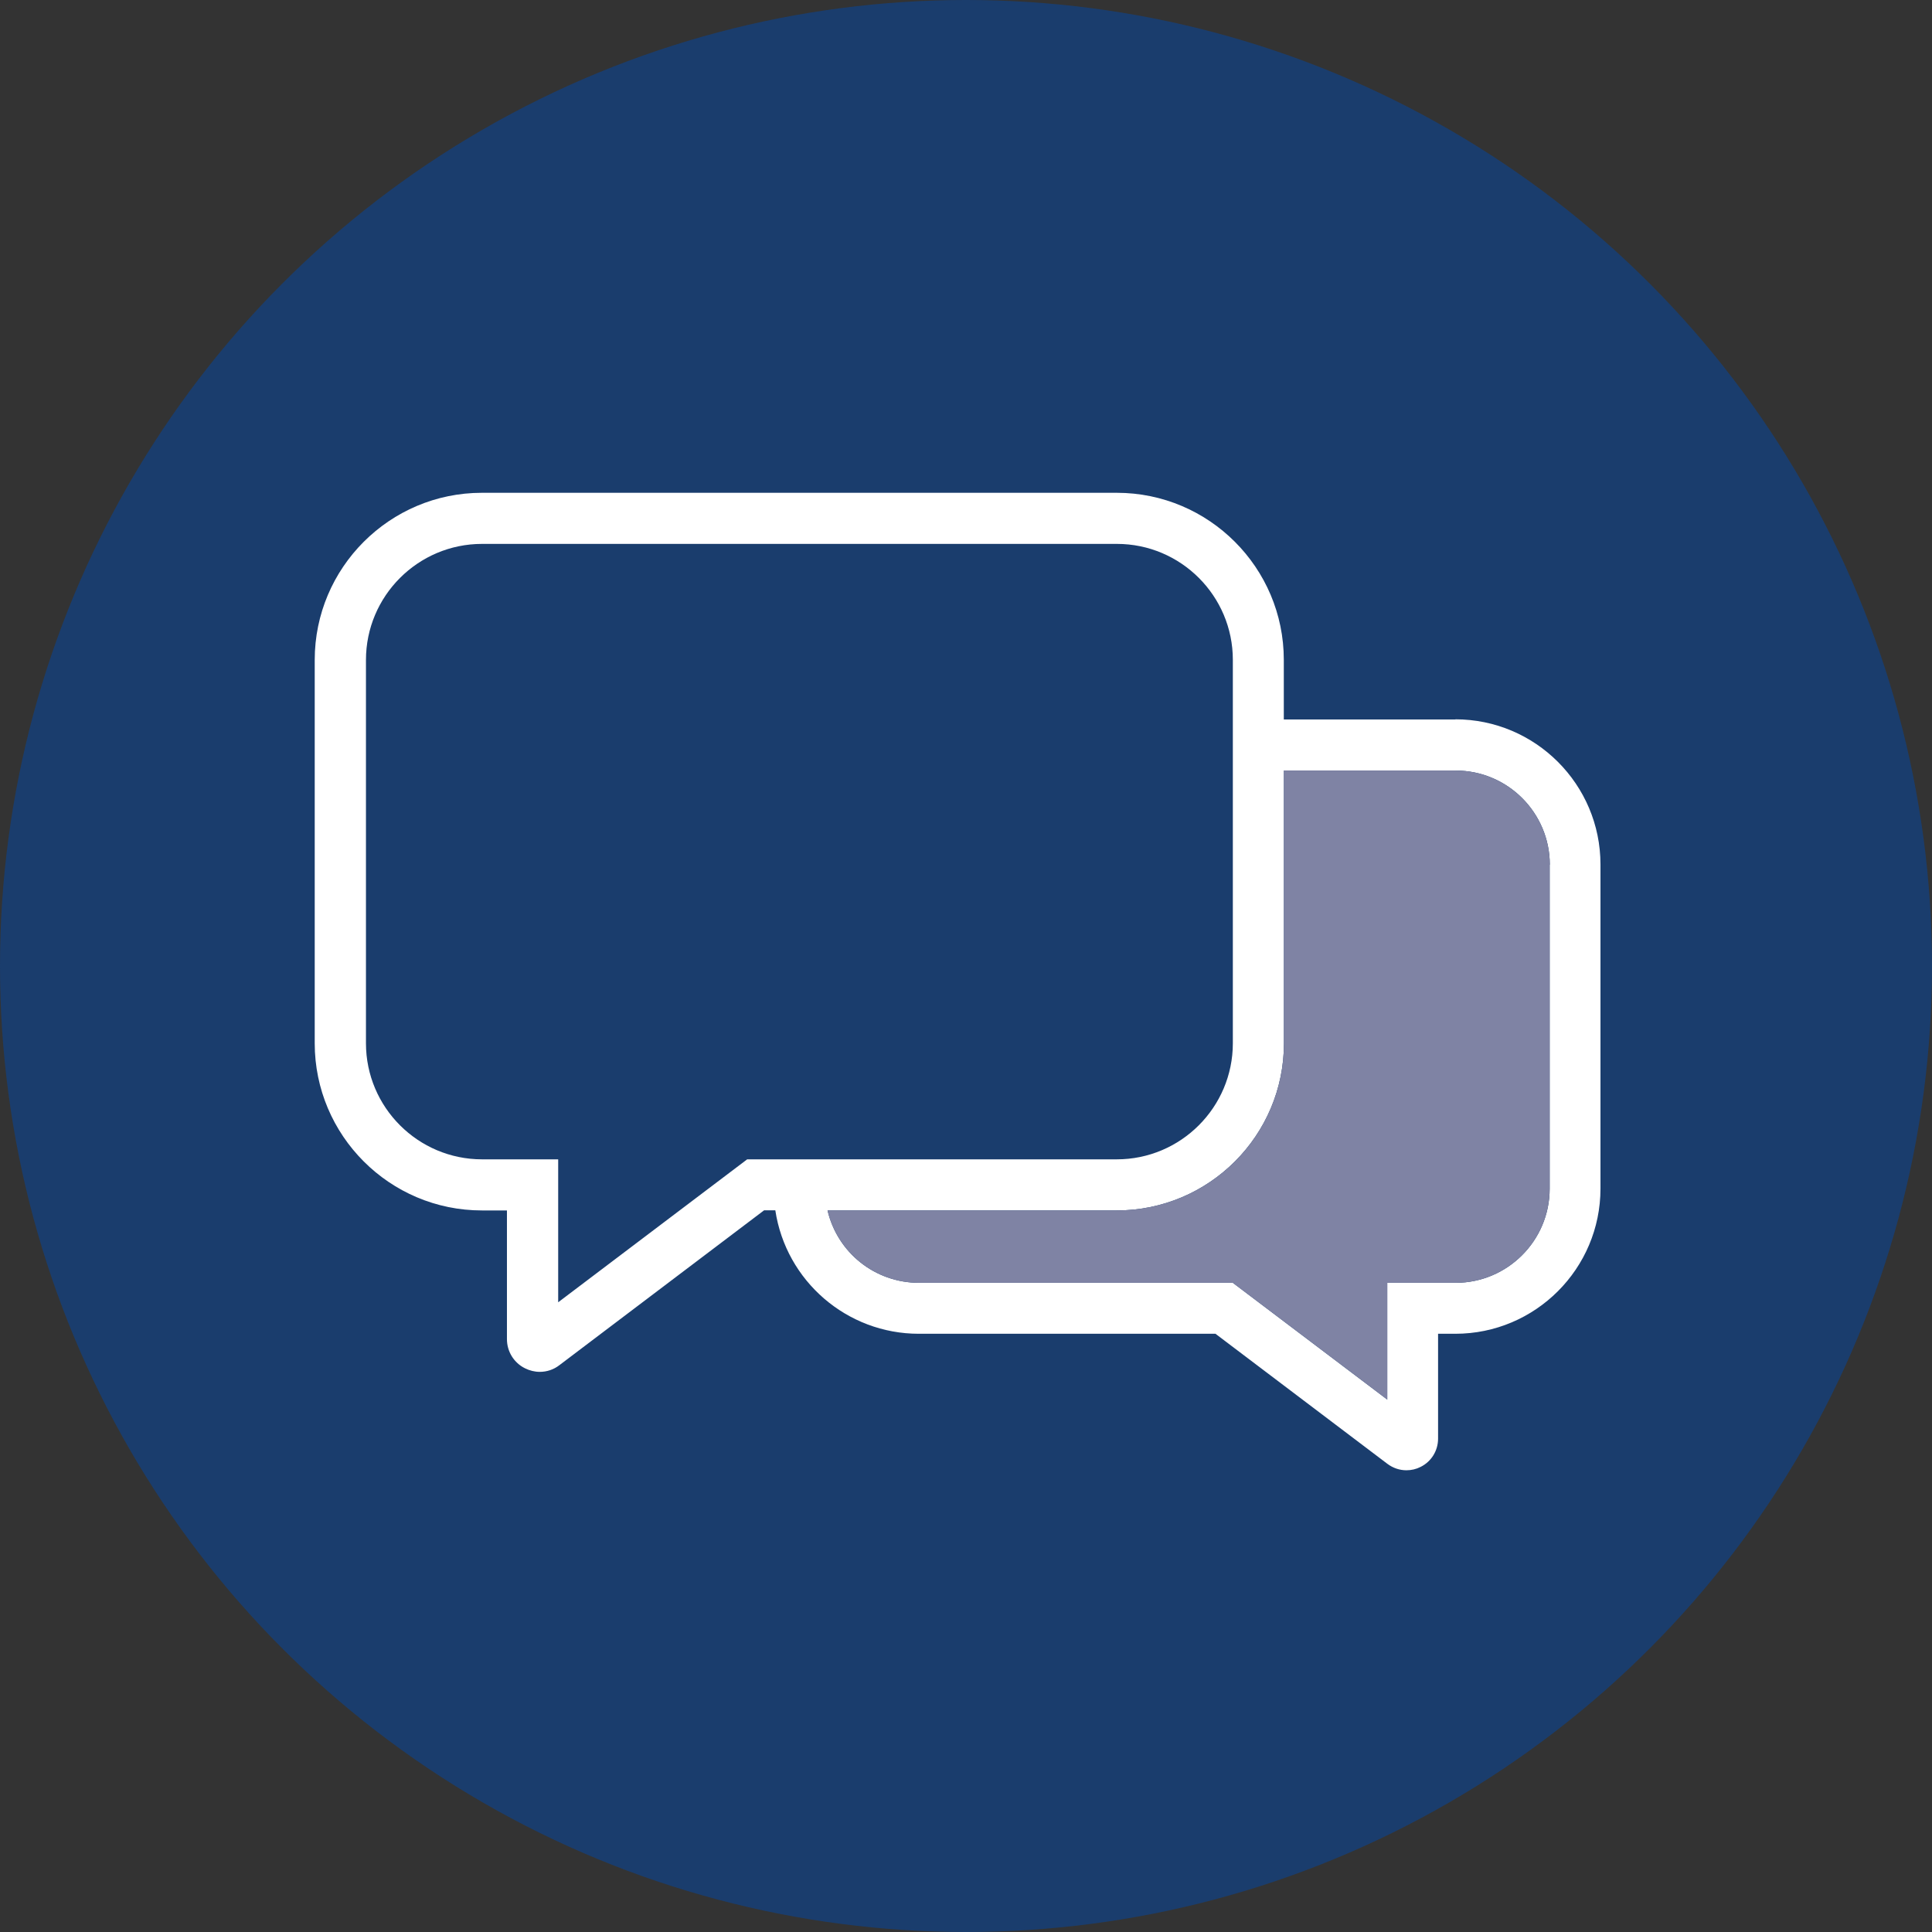
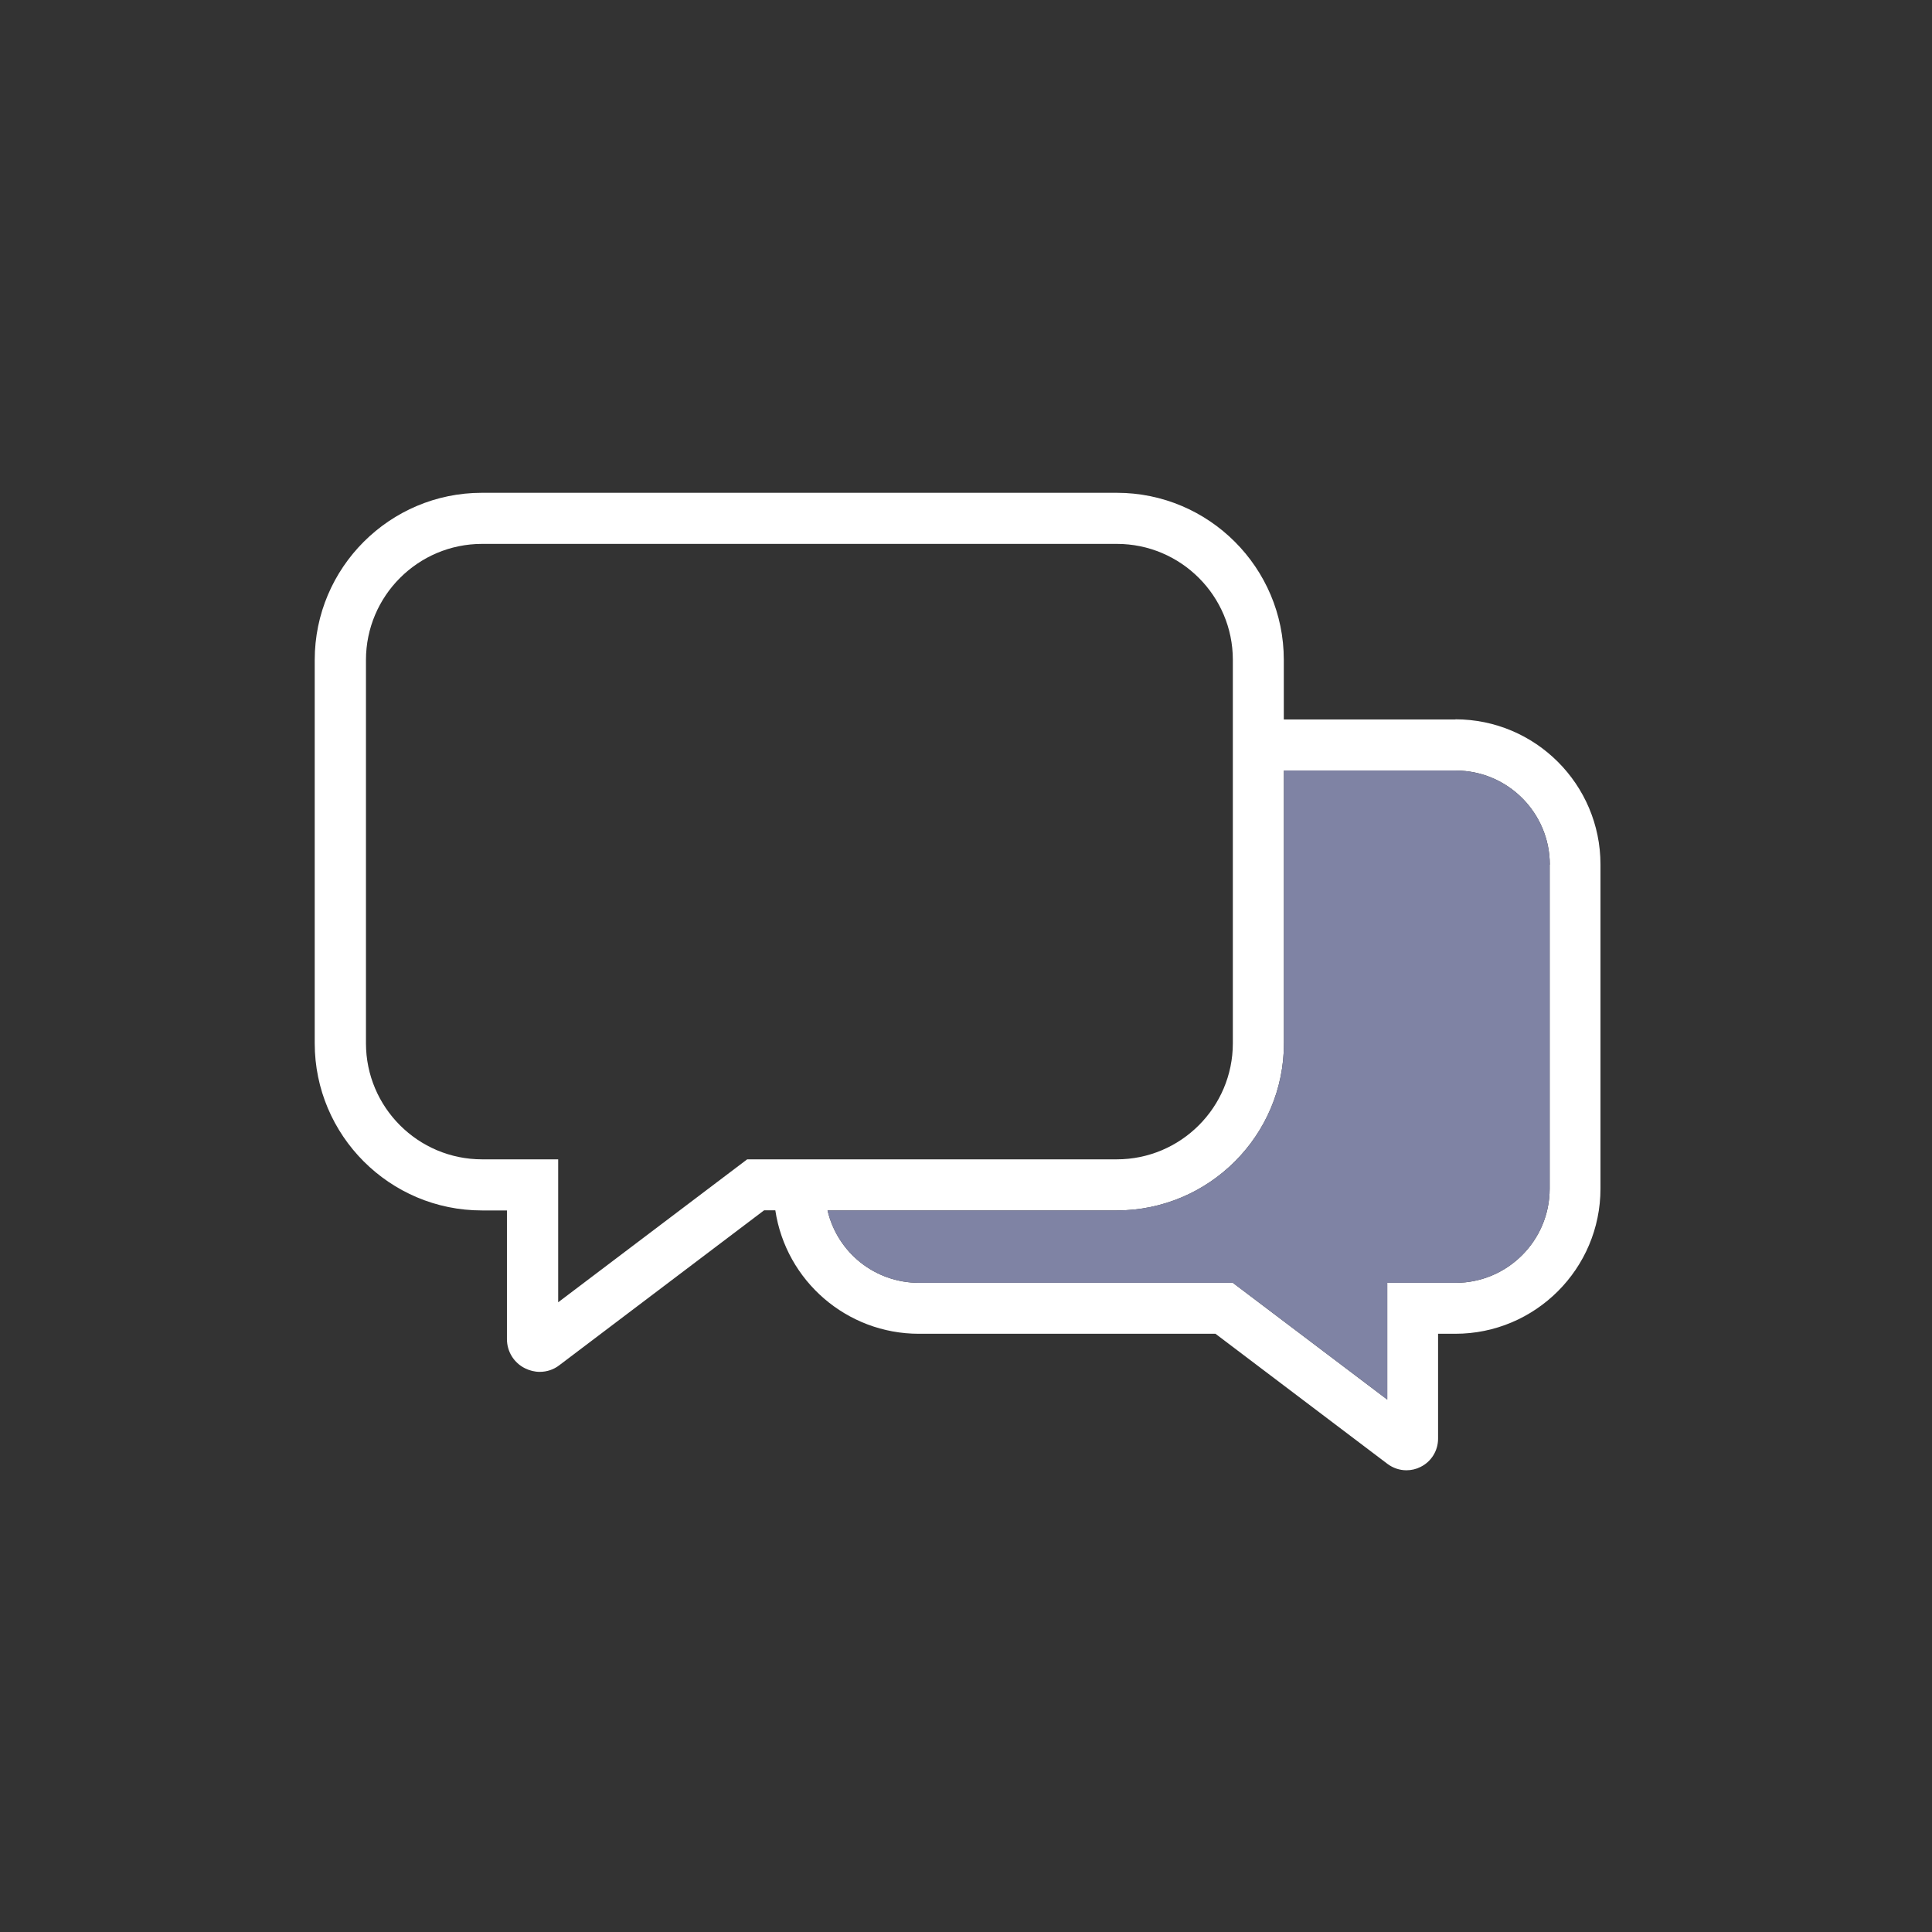
<svg xmlns="http://www.w3.org/2000/svg" id="Layer_2" data-name="Layer 2" viewBox="0 0 138 138">
  <rect x="0" y="0" width="138" height="138" fill="#333333" stroke="none" />
  <defs>
    <style>
      .cls-1 {
        fill: #fff;
      }

      .cls-2 {
        fill: #7f83a4;
      }

      .cls-3 {
        fill: #1a3d6d;
      }
    </style>
  </defs>
  <g id="Layer_1-2" data-name="Layer 1">
-     <circle class="cls-3" cx="69" cy="69" r="69" />
    <path class="cls-1" d="m103.97,51.39h-12.27v-4.26c0-6.58-5.35-11.93-11.93-11.93h-45.35c-6.58,0-11.94,5.35-11.94,11.94v27.38c0,6.58,5.35,11.94,11.94,11.94h1.79v9.19c0,.89.5,1.7,1.3,2.09.32.16.69.25,1.04.25.51,0,1-.16,1.41-.48l14.62-11.06h.8c.76,5.05,5.11,8.82,10.25,8.82h21.19l12.28,9.29c.4.3.87.46,1.36.46.35,0,.7-.08,1.01-.24.77-.38,1.25-1.16,1.25-2.02v-7.49h1.23c5.72,0,10.37-4.65,10.37-10.37v-23.15c0-5.72-4.65-10.37-10.37-10.37Zm-69.54,31.42c-4.57,0-8.29-3.72-8.29-8.29v-27.38c0-4.57,3.72-8.29,8.29-8.29h45.35c4.56,0,8.28,3.71,8.28,8.28v27.39c0,4.57-3.72,8.29-8.29,8.29h-26.4l-13.5,10.21v-10.21h-5.44Zm76.26-21.05v23.15c0,3.71-3.02,6.72-6.72,6.72h-4.88v8.34l-11.03-8.34h-22.41c-3.15,0-5.83-2.15-6.54-5.17h20.66c6.58,0,11.94-5.35,11.94-11.94v-19.48h12.27c3.71,0,6.72,3.02,6.72,6.72Z" />
    <path class="cls-2" d="m110.69,61.76v23.15c0,3.71-3.02,6.72-6.72,6.72h-4.88v8.34l-11.03-8.34h-22.41c-3.15,0-5.83-2.15-6.54-5.17h20.66c6.58,0,11.94-5.35,11.94-11.94v-19.48h12.27c3.71,0,6.72,3.02,6.72,6.72Z" />
  </g>
</svg>